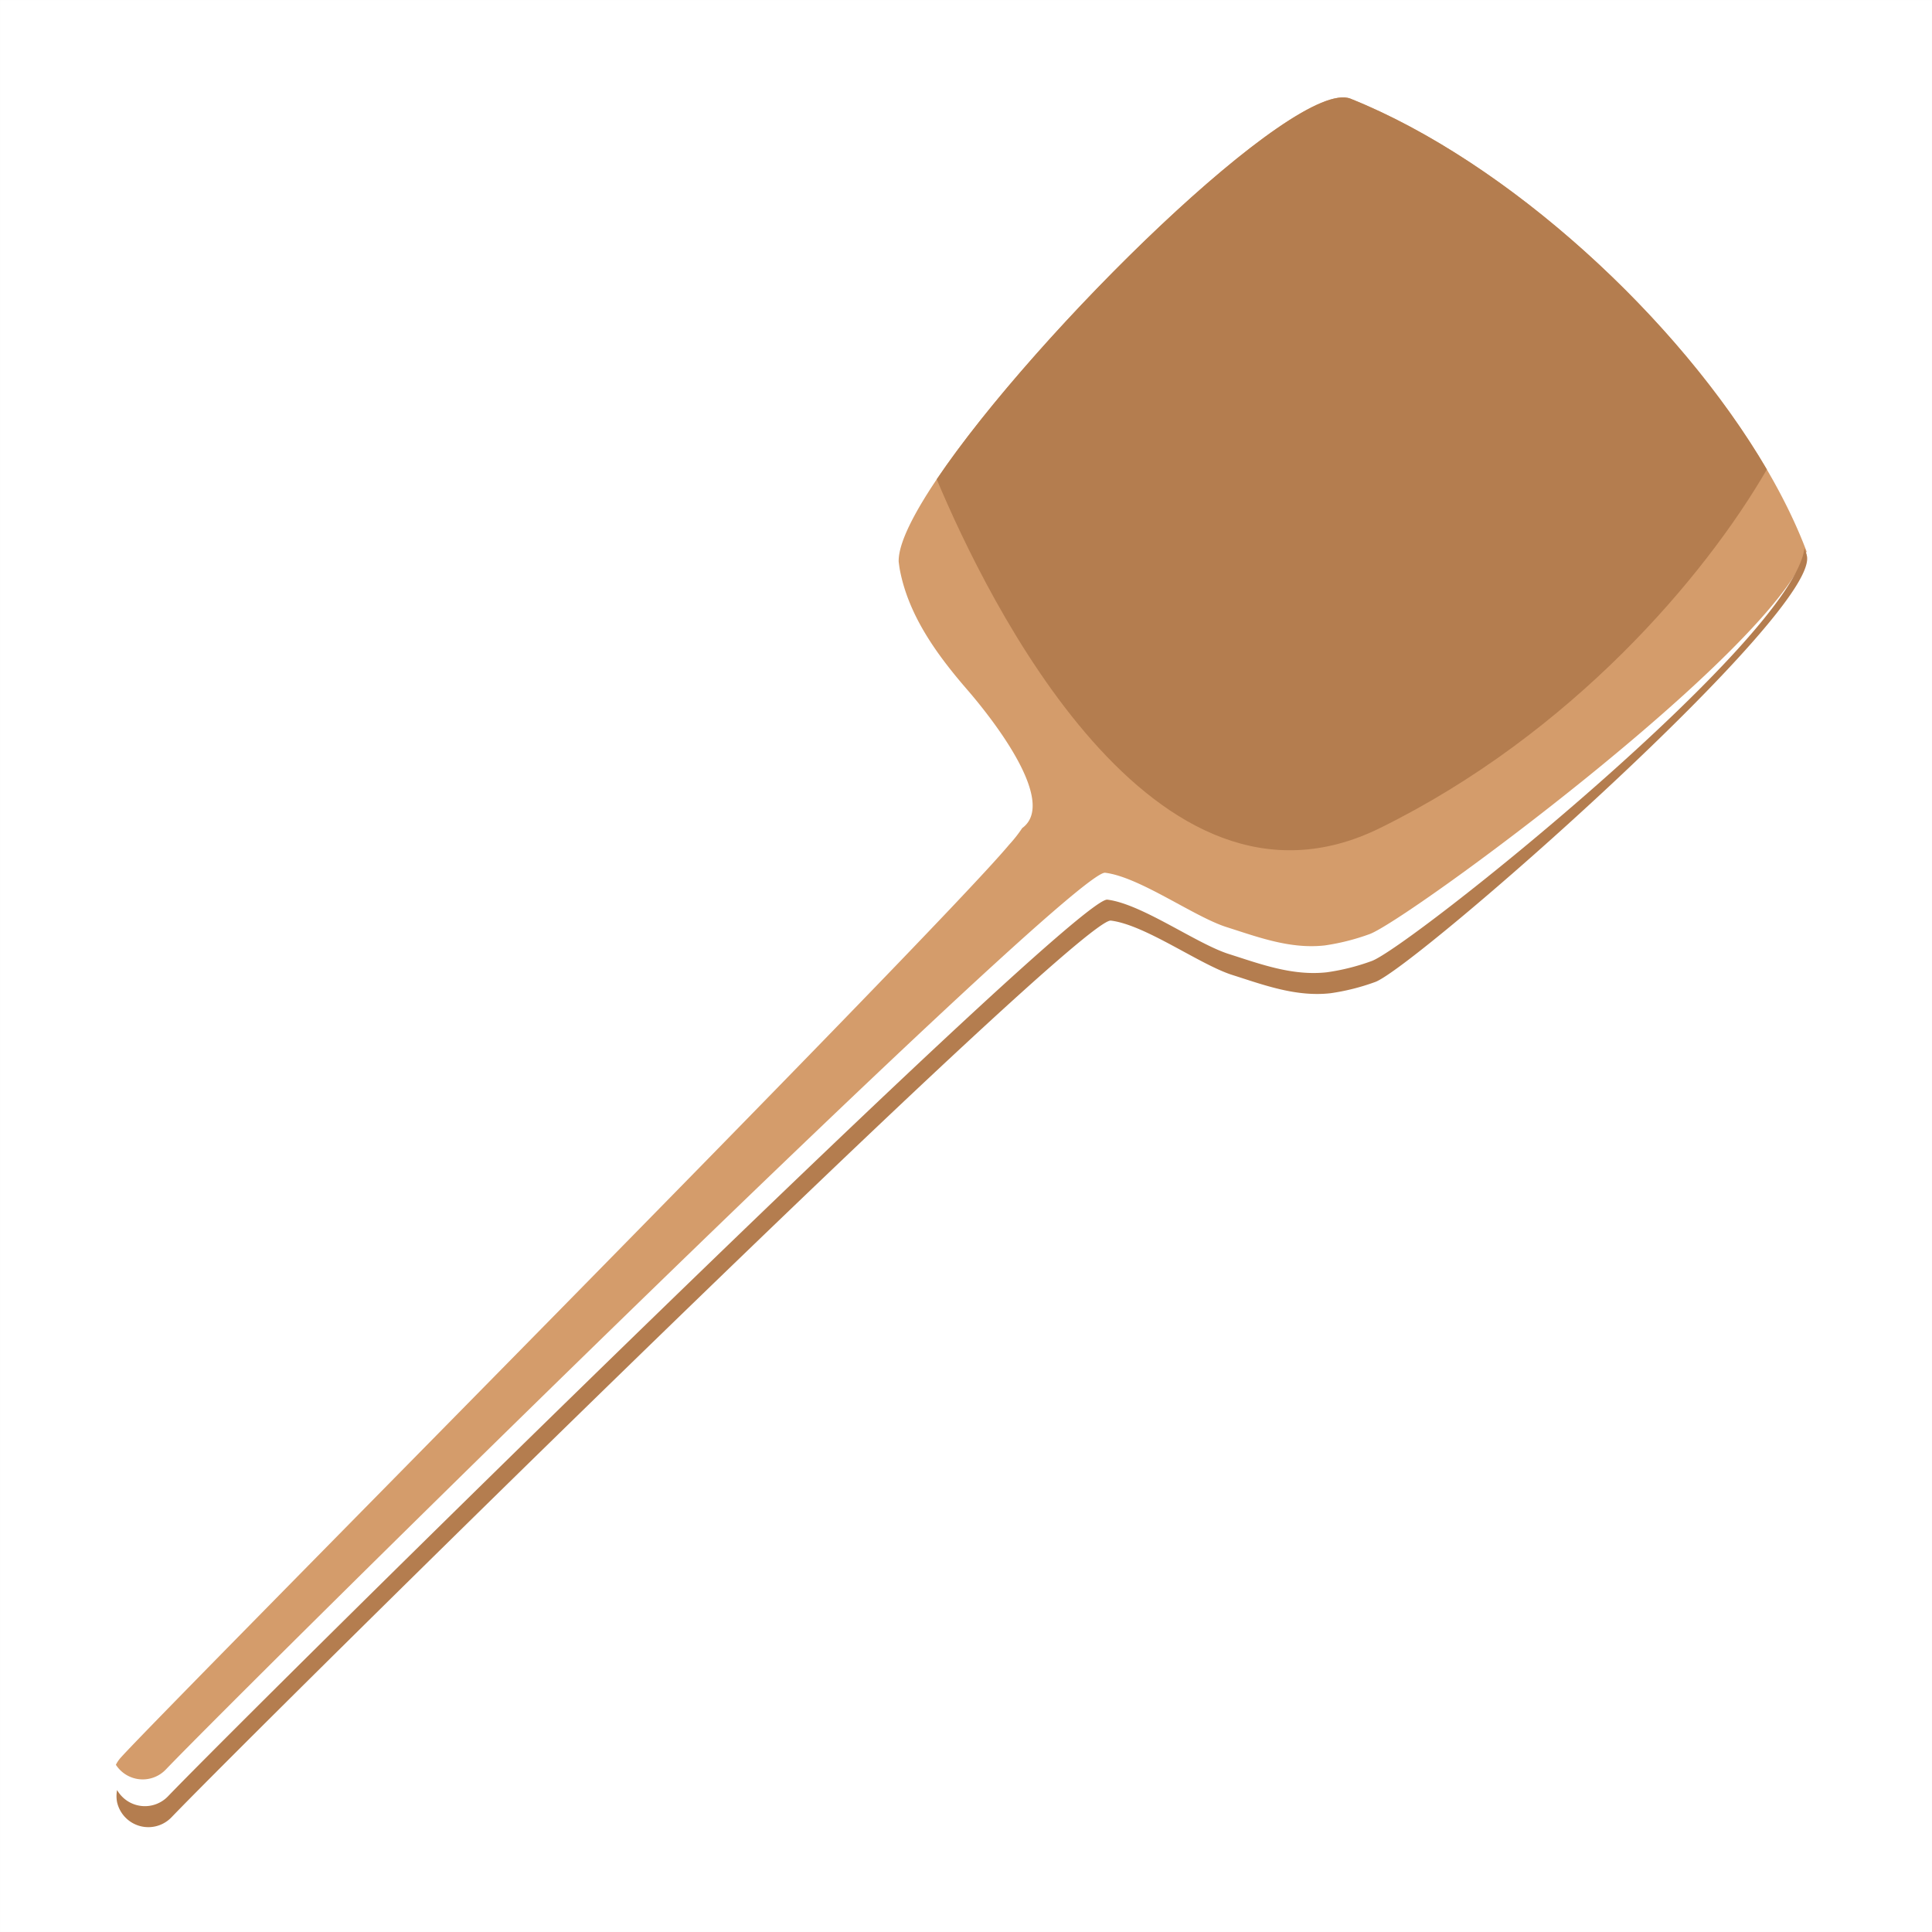
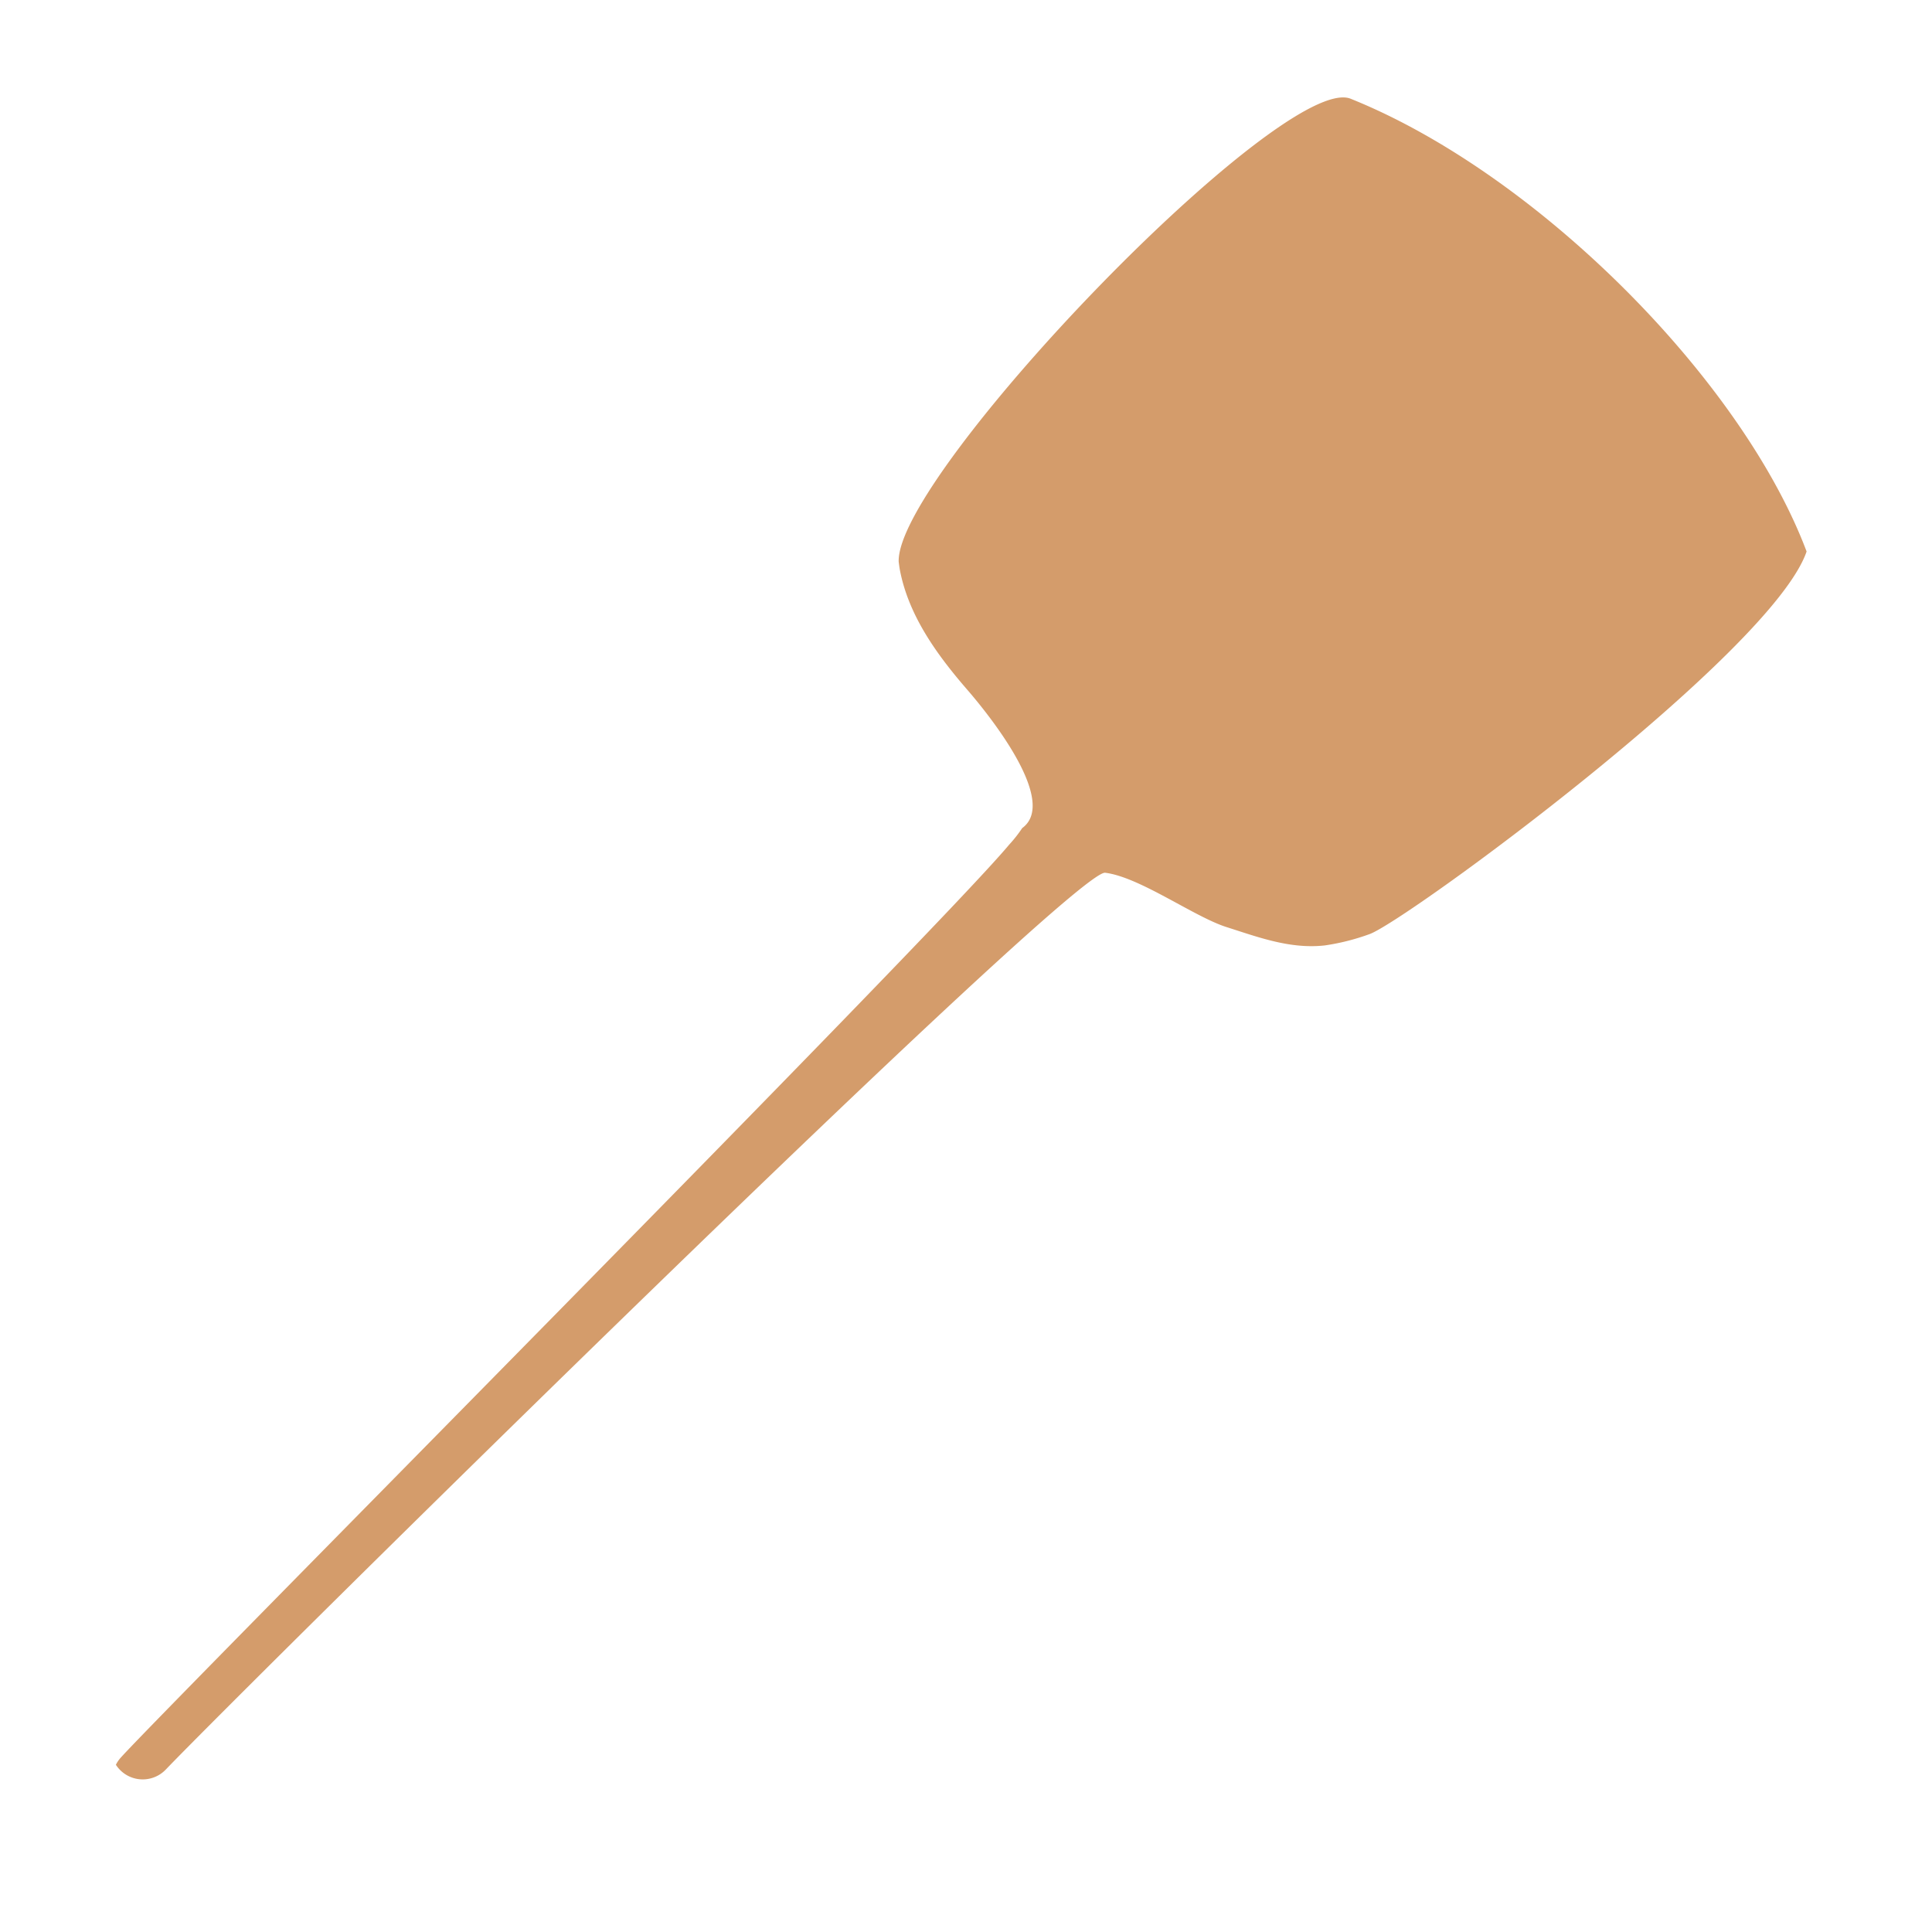
<svg xmlns="http://www.w3.org/2000/svg" viewBox="0 0 400.1 400.1">
  <defs>
    <style>.cls-1{fill:none;stroke:#000;stroke-miterlimit:10;stroke-width:0.1px;opacity:0.01;}.cls-2{fill:#d49c6b;}.cls-3{fill:#b47d4f;}</style>
  </defs>
  <g id="Calque_2" data-name="Calque 2">
    <g id="pelle">
-       <rect class="cls-1" x="0.05" y="0.05" width="400" height="400" />
      <path class="cls-2" d="M374.13,114.21c-13.42-35.64-55.86-78.27-94.42-93.76-14-5.63-94.19,77.7-93.6,95.89.08.6.15,1.21.27,1.81,1.84,9.41,7.64,17.42,13.9,24.65,1.83,2.12,19.65,22.7,11.41,28.69a27.55,27.55,0,0,1-2.7,3.43C193.56,193.46,33.51,354.46,25,364a6.46,6.46,0,0,0-1,1.47,6.61,6.61,0,0,0,10.32,1C52.15,347.91,222.2,179.92,228.87,180.74c7.15.88,18.4,9.11,25.13,11.25,6.54,2.08,13.2,4.6,20.35,3.8a46.43,46.43,0,0,0,9.18-2.31c7.22-2.4,83.43-58.27,90.6-79.27" />
-       <path class="cls-3" d="M374.16,114.89s-.15-.47-.47-1.34c-2.51,19.2-82.25,83-89.71,85.5a45.38,45.38,0,0,1-9.18,2.3c-7.15.8-13.8-1.71-20.34-3.79-6.74-2.15-18-10.37-25.14-11.25C222.65,185.49,52.6,353.48,34.79,372a6.63,6.63,0,0,1-10.54-1.3,6.53,6.53,0,0,0,0,2.53,6.64,6.64,0,0,0,11.26,3.12c17.82-18.53,187.87-186.52,194.54-185.7,7.15.88,18.4,9.11,25.13,11.25,6.54,2.08,13.2,4.59,20.35,3.79a45.71,45.71,0,0,0,9.18-2.3c7.9-2.62,93.19-77.39,89.42-88.51" />
-       <path class="cls-3" d="M365.9,97.22c-12.83,22.16-40.34,54.67-80.09,74.25-46.93,23.15-81.29-47.1-91.82-72.21,20.47-30.4,74.46-83.34,85.72-78.81C312.29,33.53,347.6,66,365.9,97.22Z" />
    </g>
  </g>
</svg>